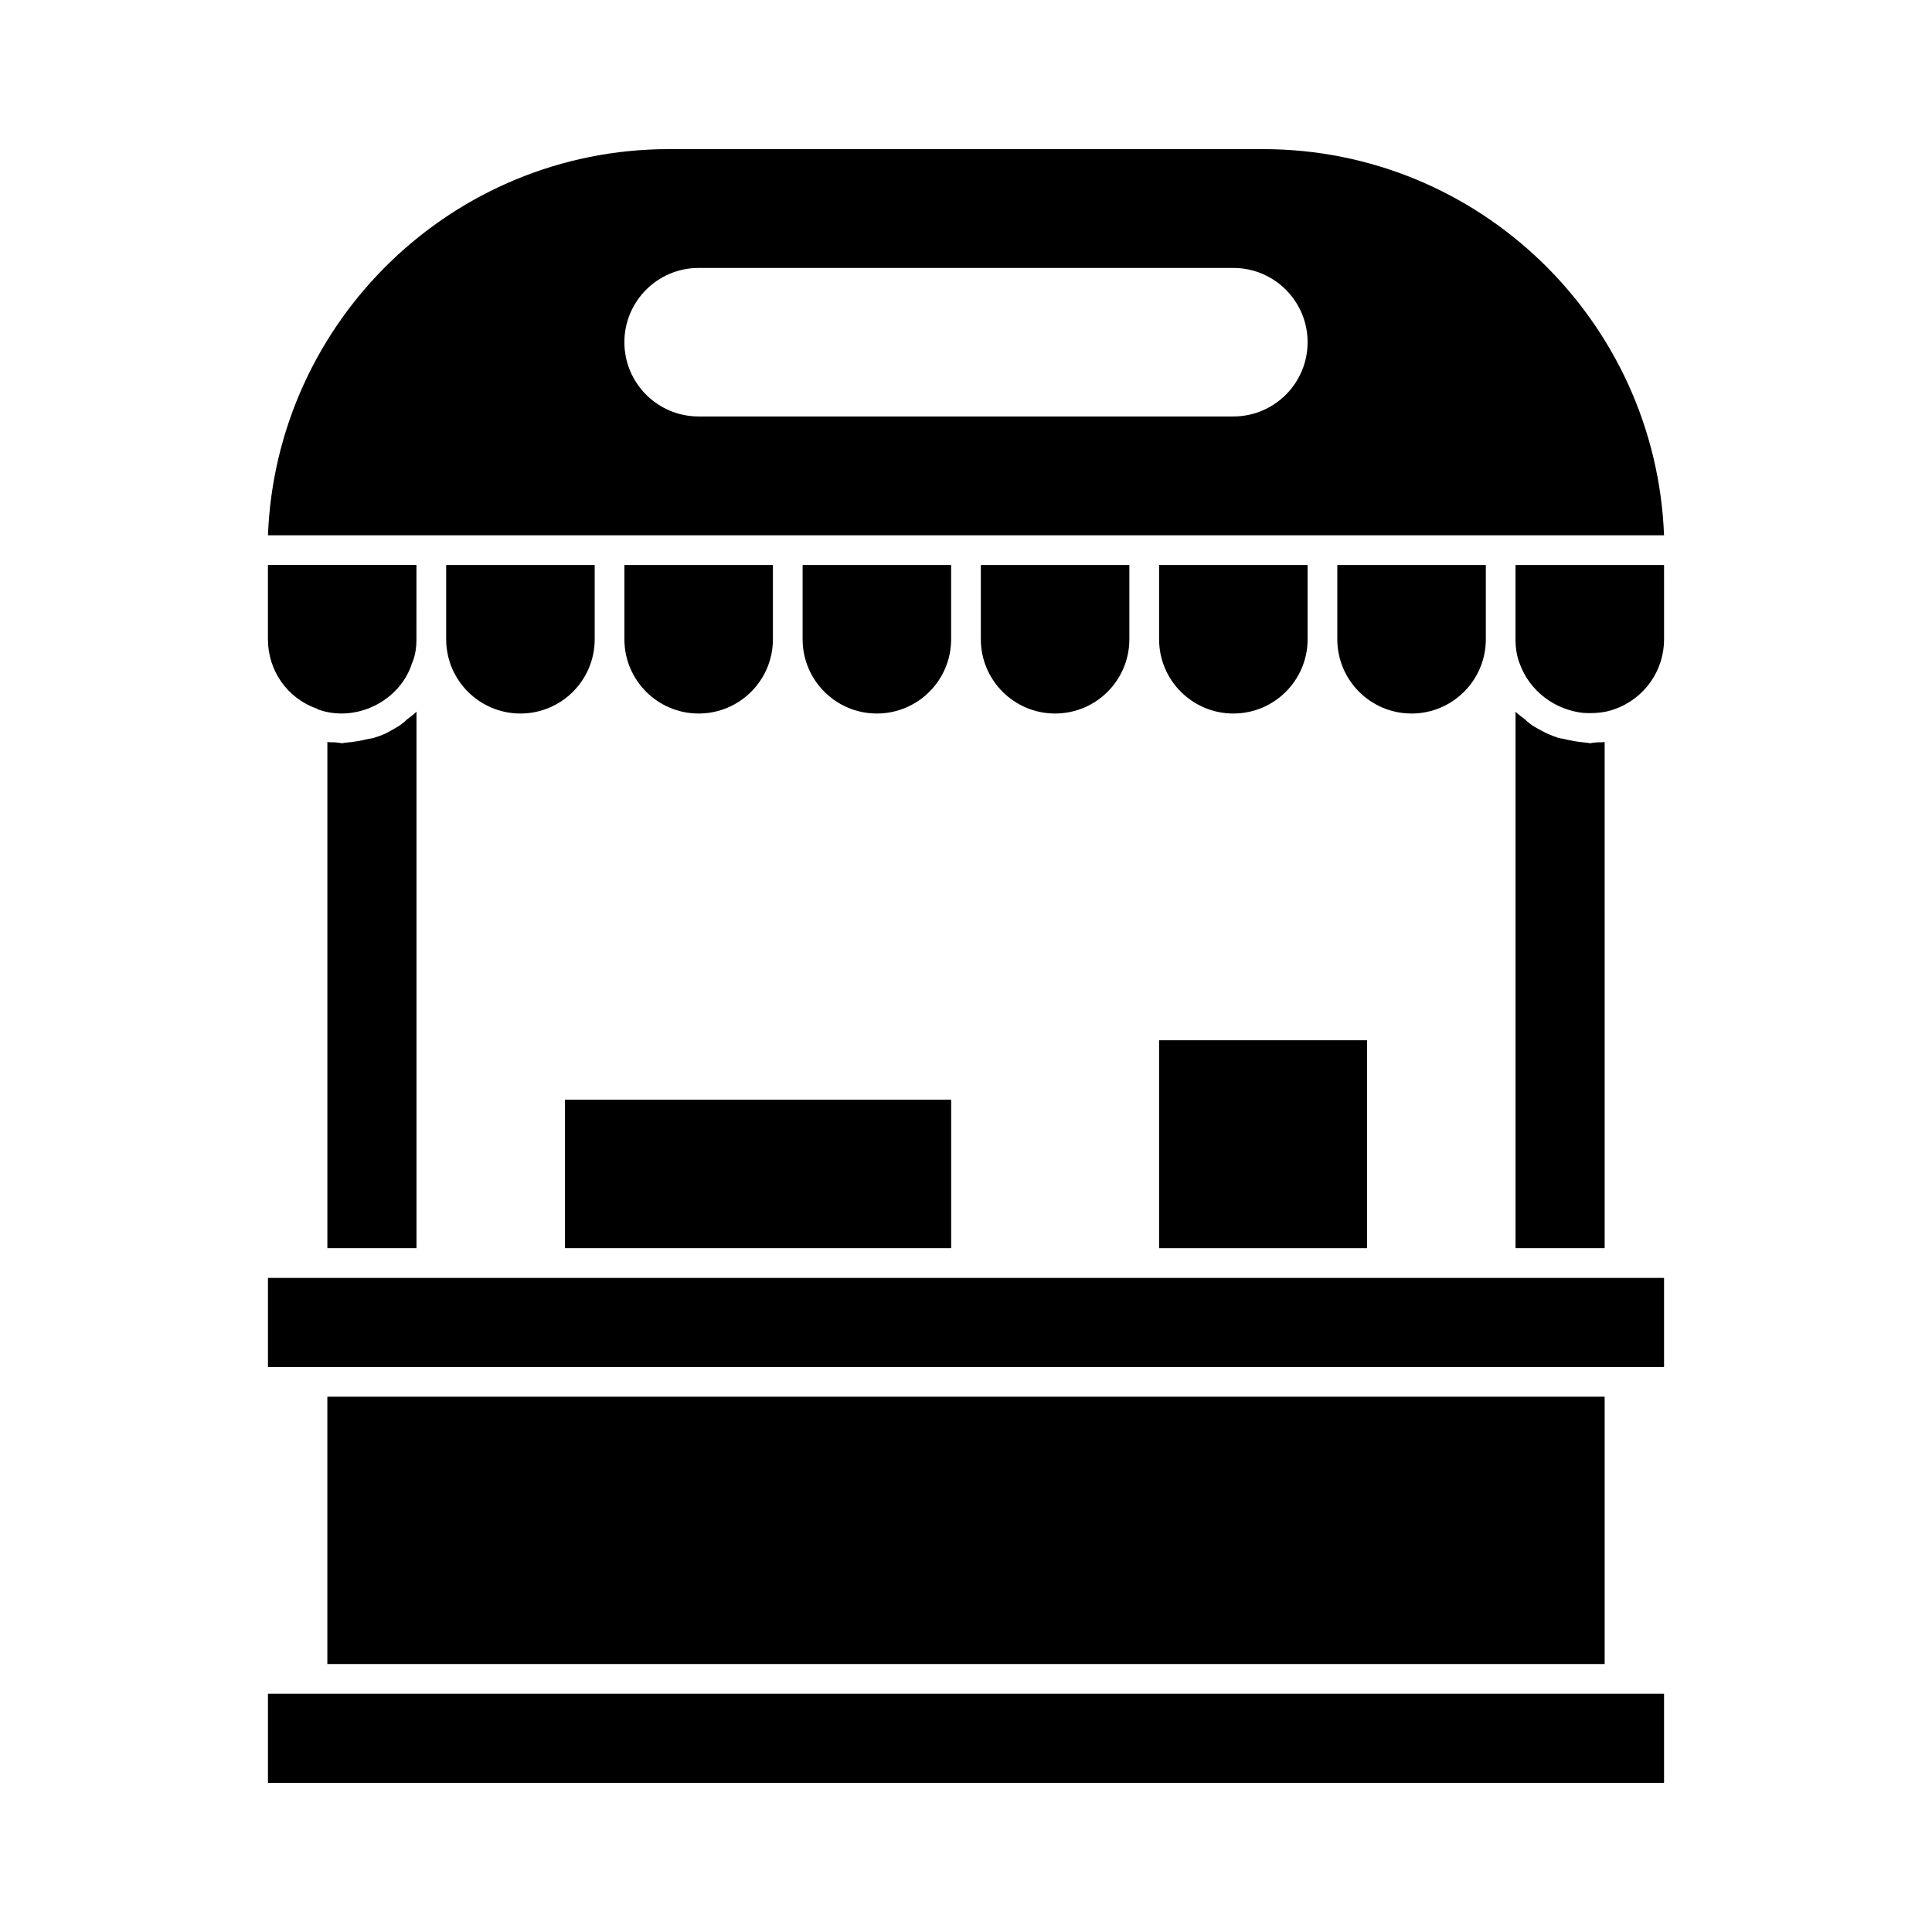
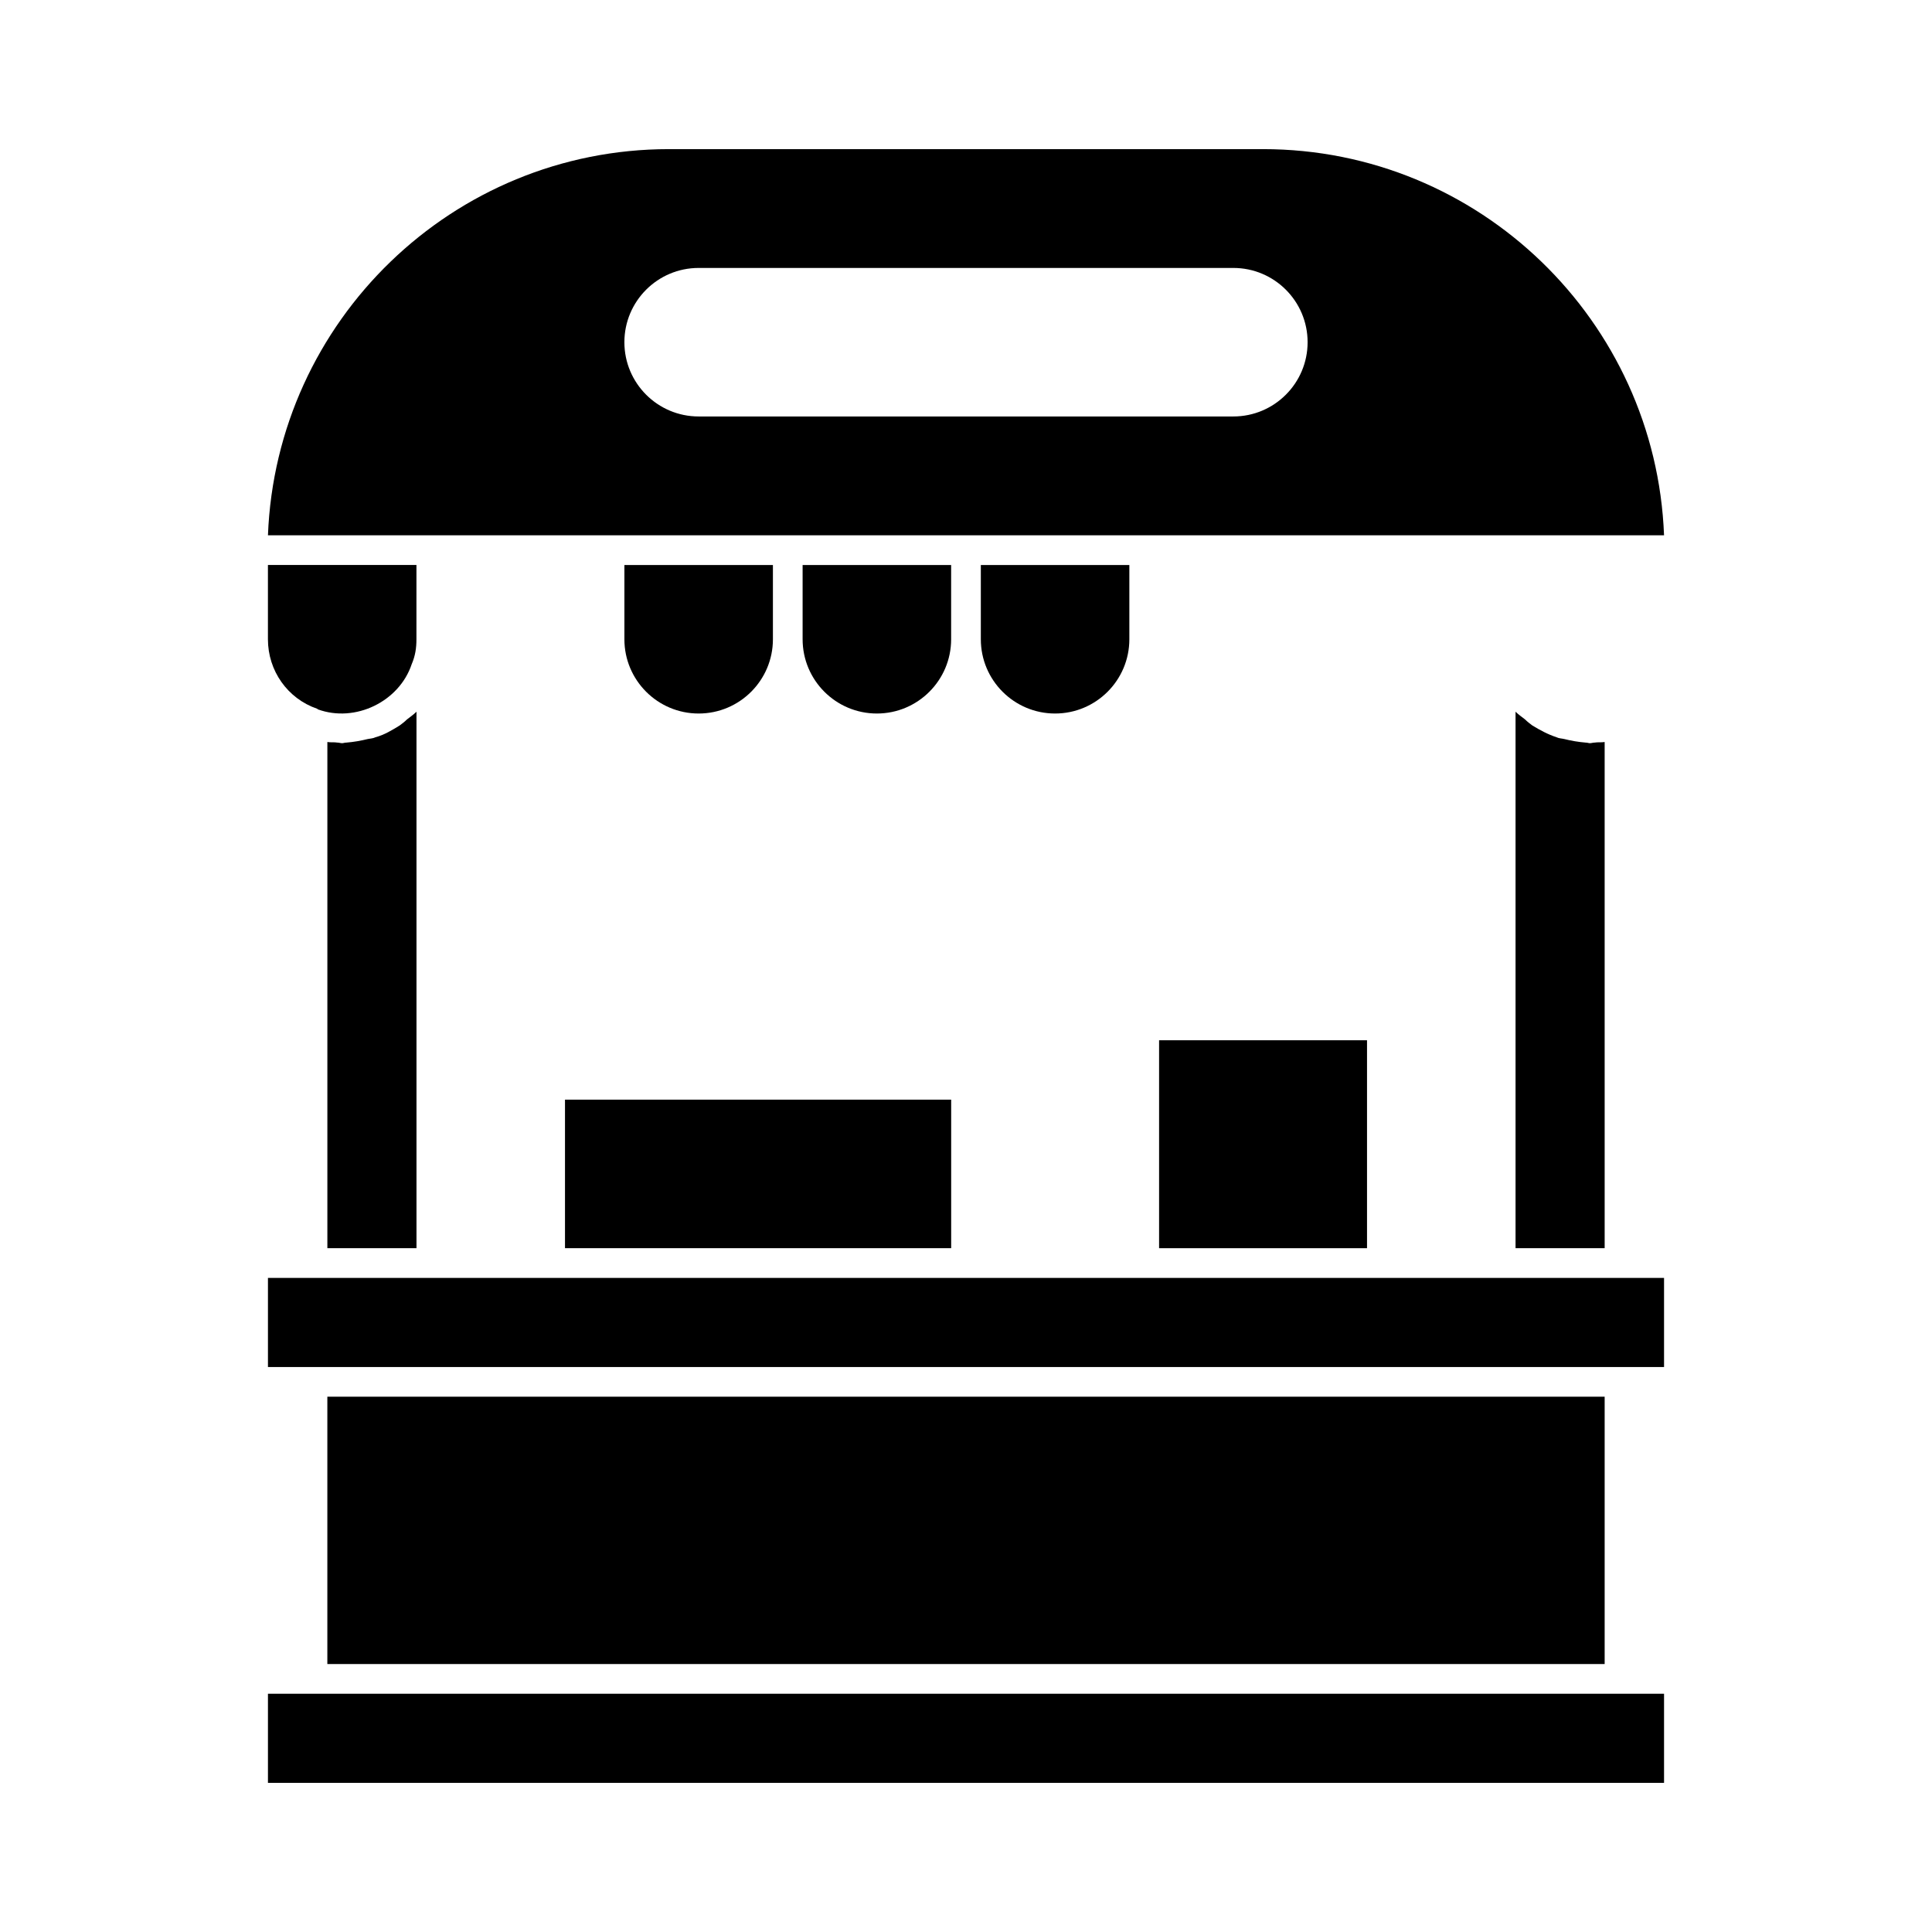
<svg xmlns="http://www.w3.org/2000/svg" fill="#000000" width="800px" height="800px" version="1.1" viewBox="144 144 512 512">
  <g>
    <path d="m215.01 592.86h369.98v23.617h-369.98z" />
    <path d="m230.75 514.14h338.5v70.848h-338.5z" />
    <path d="m215.01 482.66h369.98v23.617h-369.98z" />
    <path d="m451.17 419.68h55.105v55.105h-55.105z" />
    <path d="m293.73 435.42h102.34v39.359h-102.34z" />
    <path d="m249.96 336.23c-2.047 1.258-4.094 2.519-6.453 3.148-0.629 0.316-1.258 0.316-2.047 0.473-1.891 0.473-3.777 0.789-5.668 0.945-0.473 0-0.789 0.156-1.102 0.156-0.473 0-0.789-0.156-1.258-0.156-0.945-0.156-1.73 0-2.676-0.156v134.14h23.617v-142.17c-0.789 0.789-1.73 1.418-2.519 2.047-0.633 0.625-1.266 1.098-1.895 1.57z" />
    <path d="m569.25 340.64c-0.945 0.156-1.73 0-2.676 0.156-0.473 0-0.789 0.156-1.258 0.156-0.316 0-0.629-0.156-1.102-0.156-1.891-0.156-3.777-0.473-5.668-0.945-0.629-0.156-1.418-0.156-2.047-0.473-2.363-0.789-4.41-1.891-6.453-3.148-0.629-0.473-1.258-0.945-1.891-1.574-0.789-0.629-1.73-1.258-2.519-2.047v142.17h23.617z" />
-     <path d="m537.76 313.41v-19.68h-39.359v19.68c0 10.863 8.816 19.68 19.68 19.68s19.68-8.816 19.68-19.68z" />
-     <path d="m490.53 313.41v-19.68h-39.359v19.68c0 10.863 8.816 19.68 19.68 19.68 10.863 0 19.68-8.816 19.68-19.68z" />
    <path d="m423.61 333.09c10.863 0 19.68-8.816 19.68-19.68v-19.68h-39.359v19.68c0 10.863 8.816 19.68 19.68 19.68z" />
    <path d="m396.06 293.73h-39.359v19.68c0 10.863 8.816 19.68 19.68 19.68 10.863 0 19.68-8.816 19.68-19.68z" />
    <path d="m348.83 313.41v-19.68h-39.359v19.68c0 10.863 8.816 19.68 19.68 19.68 10.863 0 19.68-8.816 19.68-19.68z" />
-     <path d="m301.6 313.41v-19.68h-39.359v19.68c0 10.863 8.816 19.68 19.68 19.68s19.68-8.816 19.68-19.68z" />
    <path d="m228.07 331.83 0.156 0.156c9.918 3.621 21.57-2.047 24.875-11.965 0.945-2.203 1.258-4.25 1.258-6.613l0.004-19.68h-39.359v19.68c0 8.344 5.195 15.742 13.066 18.422z" />
    <path d="m478.72 183.52h-157.44c-57.309 0-104.07 45.5-106.27 102.34h369.98c-2.203-56.836-48.961-102.34-106.27-102.34zm-7.871 70.848h-141.7c-10.863 0-19.68-8.816-19.68-19.68s8.816-19.68 19.68-19.68h141.7c10.863 0 19.68 8.816 19.68 19.68s-8.816 19.68-19.68 19.68z" />
-     <path d="m545.63 313.41c0 2.363 0.316 4.41 1.102 6.453 2.676 7.398 9.445 12.281 16.848 13.066 2.832 0.156 5.512 0 8.188-0.945 8.031-2.832 13.227-10.234 13.227-18.578l-0.004-19.676h-39.359z" />
  </g>
</svg>